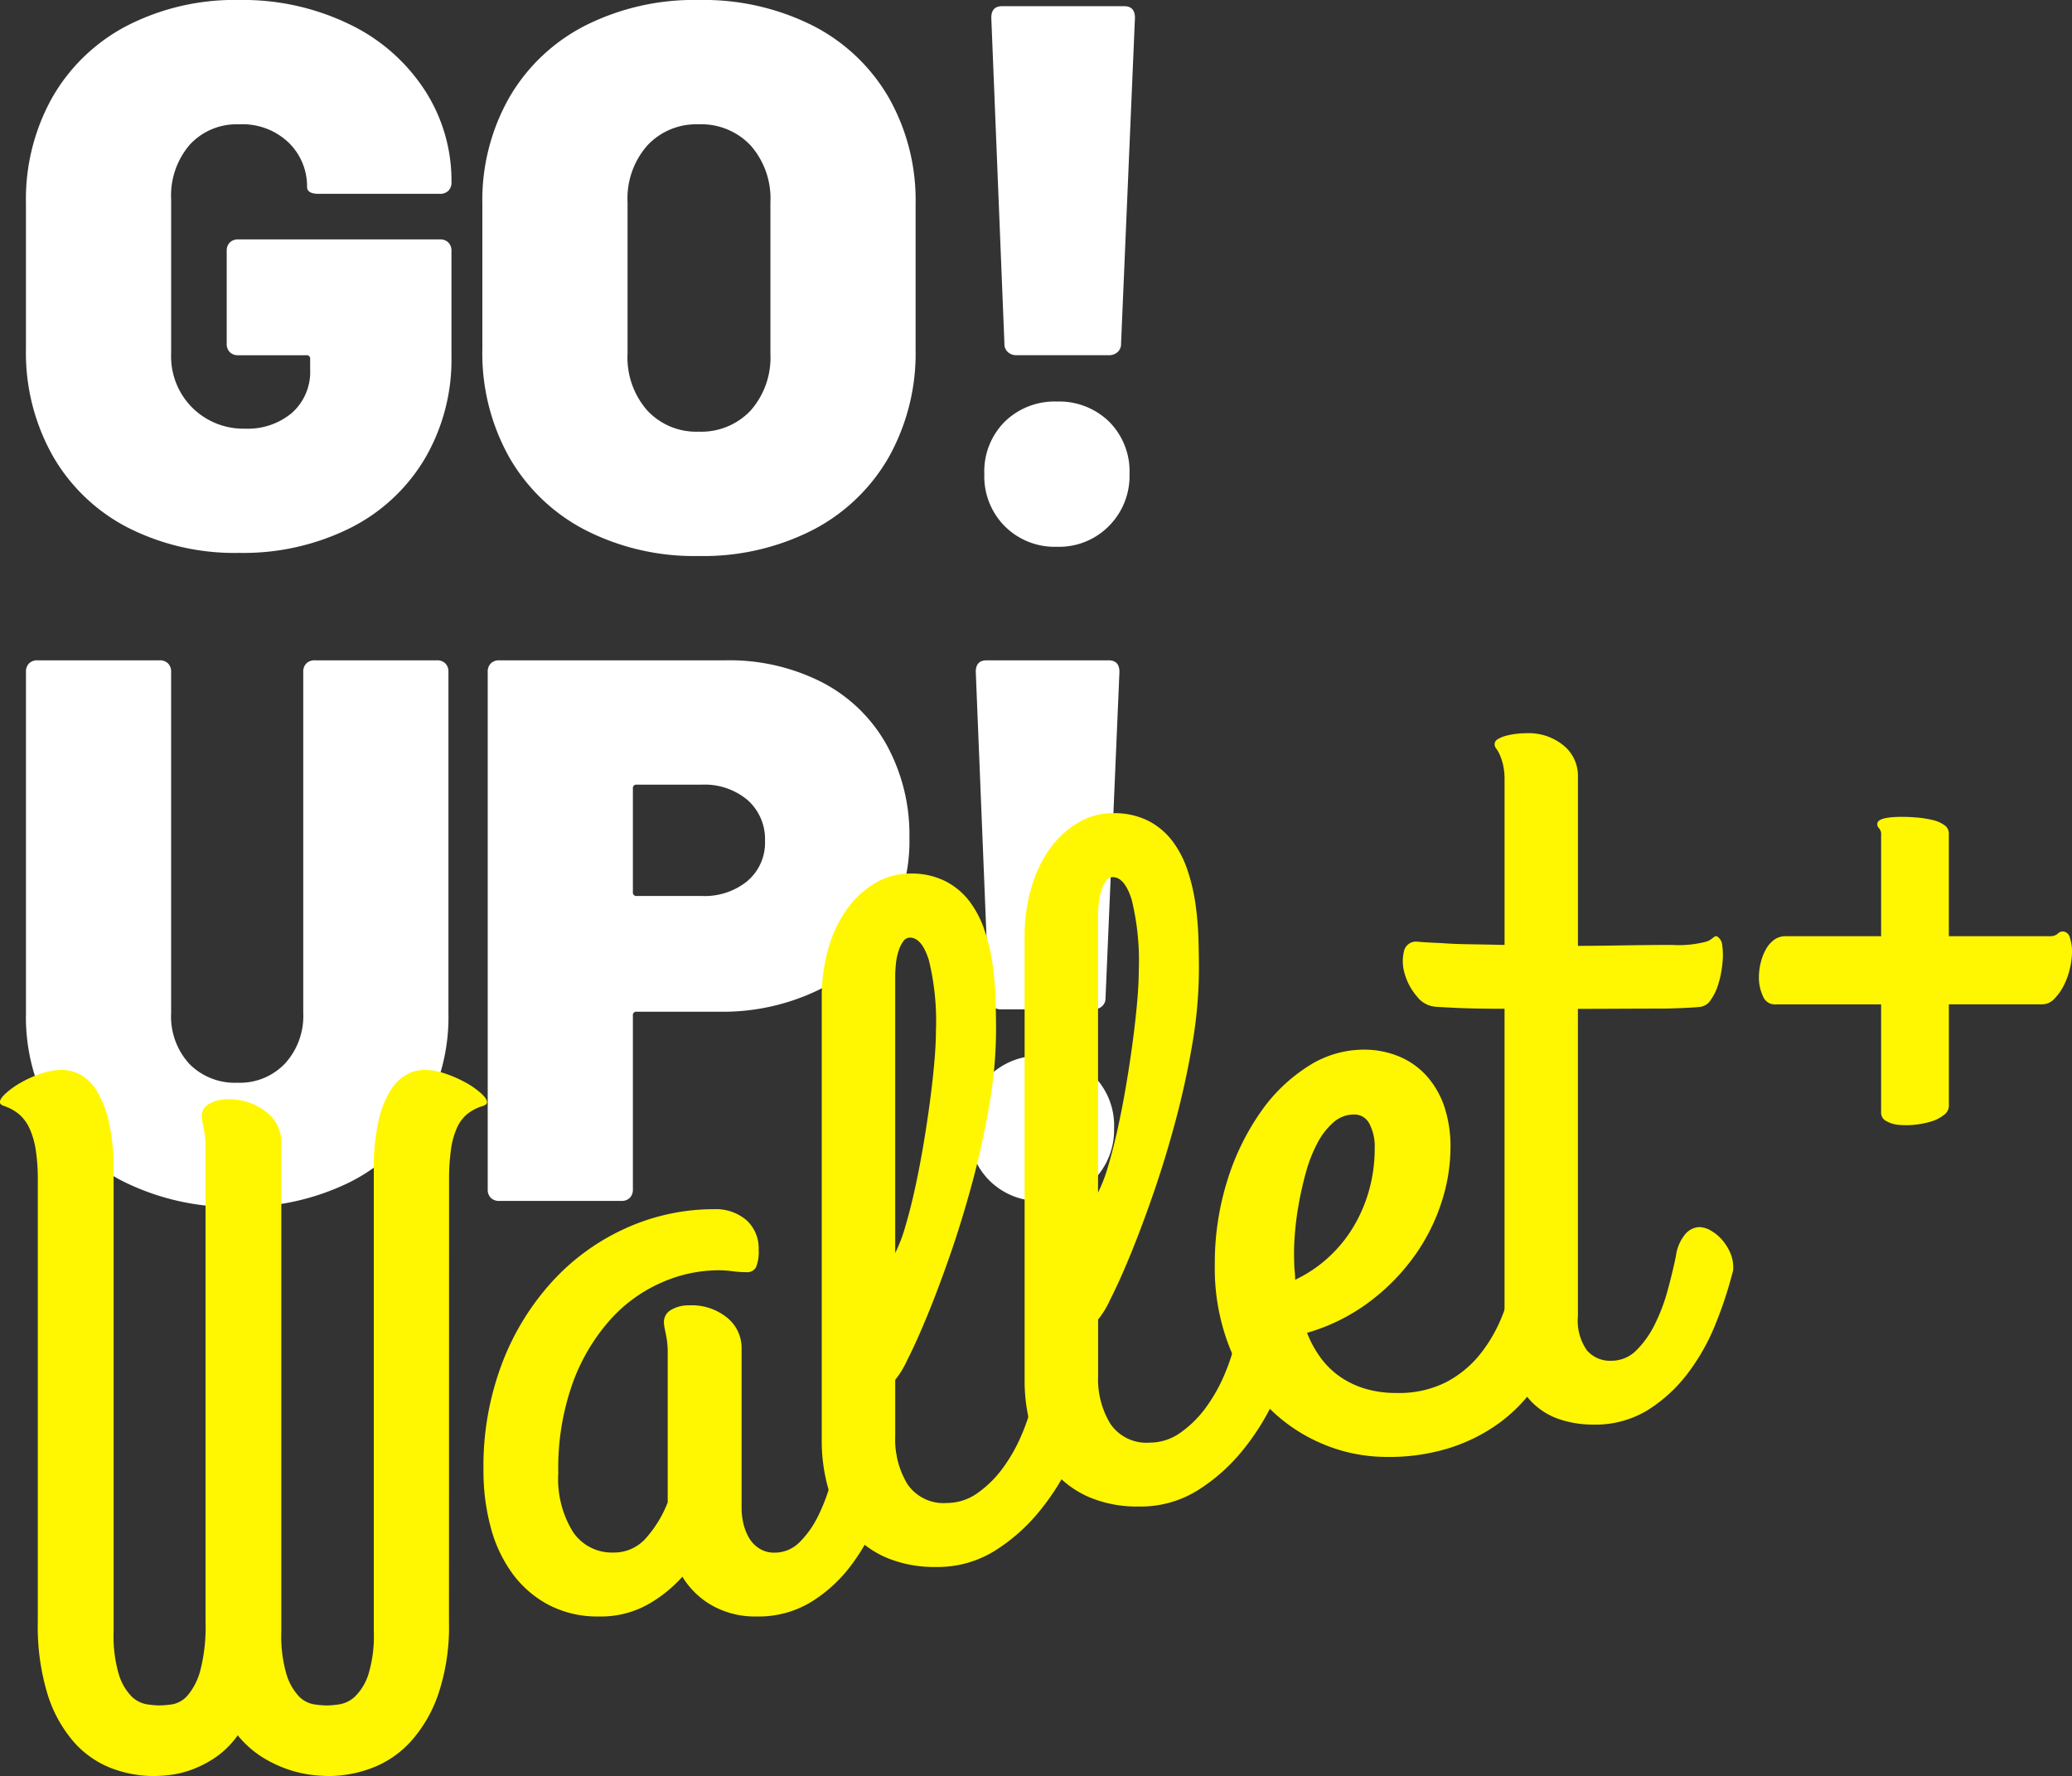
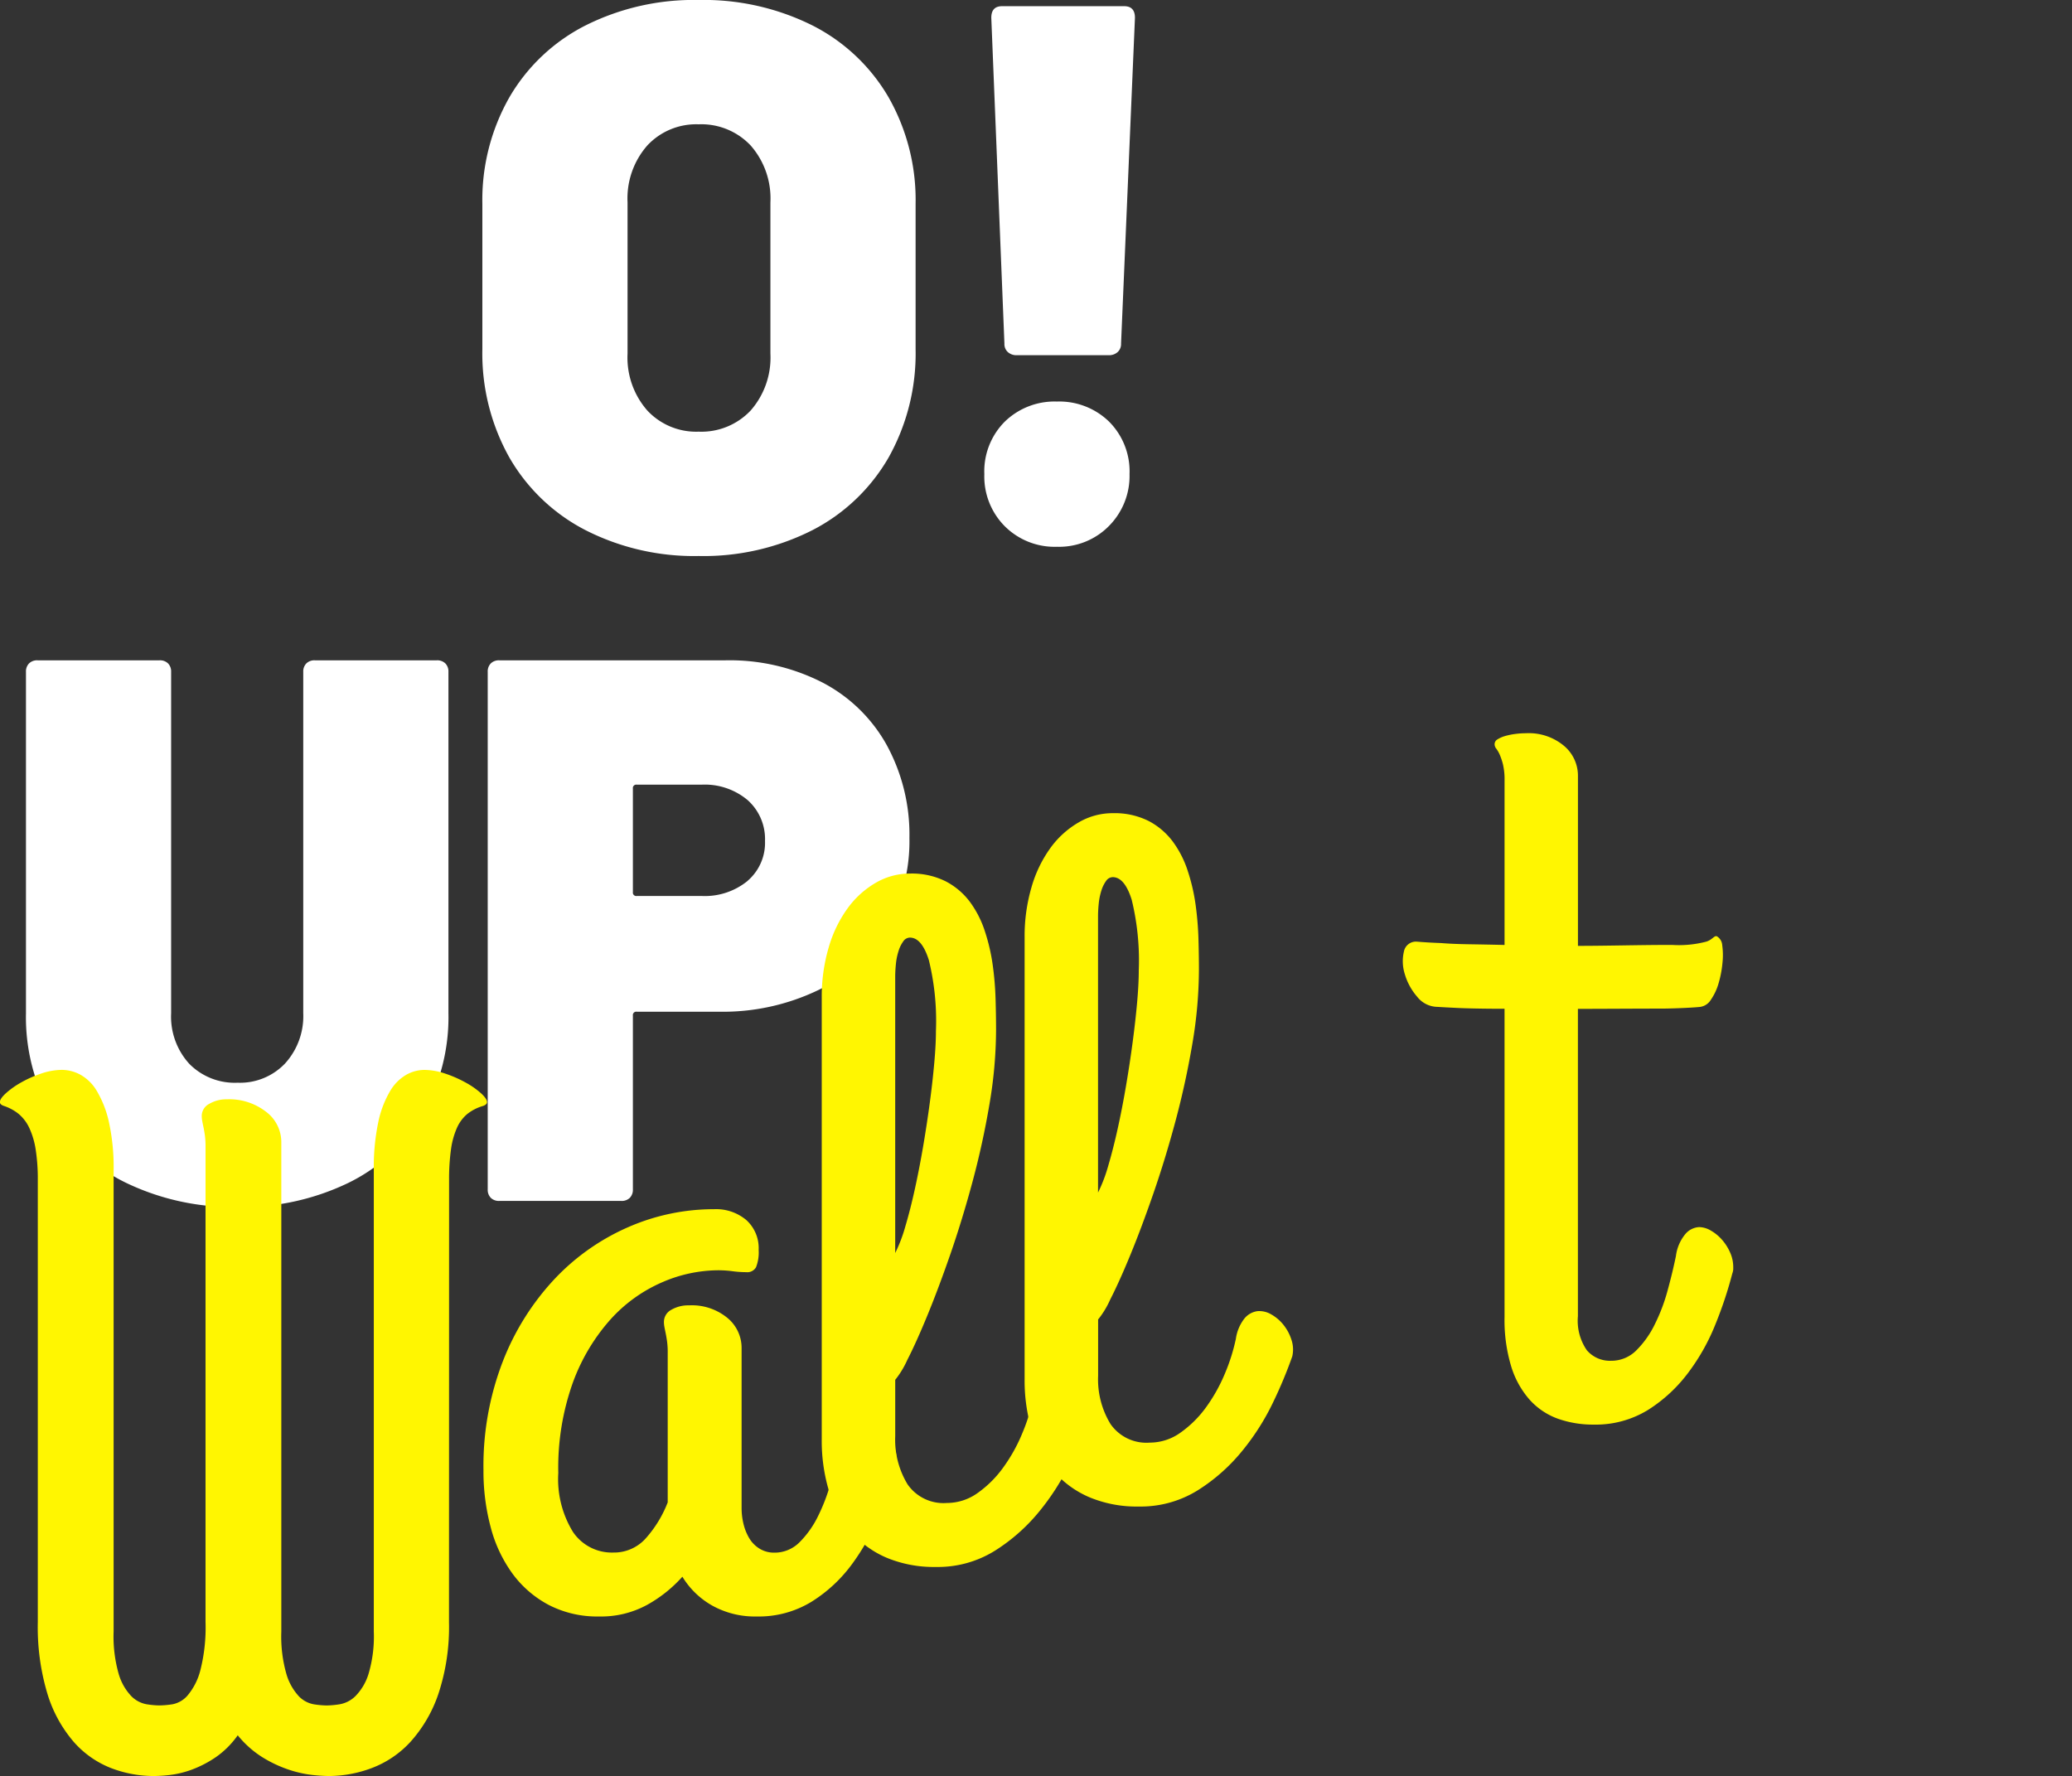
<svg xmlns="http://www.w3.org/2000/svg" width="158.625" height="135.976" viewBox="0 0 158.625 135.976">
  <rect x="0" y="0" width="158.625" height="135.976" fill="#333333" stroke="none" />
  <g id="グループ_1780" data-name="グループ 1780" transform="translate(-22.92 -607.559)">
    <g id="グループ_1663" data-name="グループ 1663" transform="translate(24.907 607.559)">
-       <path id="パス_2720" data-name="パス 2720" d="M-1447.358,3180.864a14.023,14.023,0,0,1-5.735-5.5,16.074,16.074,0,0,1-2.04-8.159v-11.174a15.914,15.914,0,0,1,2.04-8.129,14.082,14.082,0,0,1,5.735-5.469,18.022,18.022,0,0,1,8.543-1.951,18.655,18.655,0,0,1,8.455,1.862,14.174,14.174,0,0,1,5.764,5.055,12.709,12.709,0,0,1,2.04,6.977v.06a.88.88,0,0,1-.236.65.881.881,0,0,1-.651.237h-9.282q-.887,0-.887-.532a4.657,4.657,0,0,0-1.39-3.37,5.094,5.094,0,0,0-3.813-1.418,4.857,4.857,0,0,0-3.784,1.567,5.972,5.972,0,0,0-1.419,4.168v11.825a5.543,5.543,0,0,0,1.626,4.139,5.549,5.549,0,0,0,4.05,1.6,5.246,5.246,0,0,0,3.577-1.212,4.2,4.2,0,0,0,1.389-3.34v-.769a.261.261,0,0,0-.3-.3h-5.2a.876.876,0,0,1-.651-.237.876.876,0,0,1-.237-.65V3159.7a.88.88,0,0,1,.237-.651.88.88,0,0,1,.651-.237h15.431a.885.885,0,0,1,.651.237.884.884,0,0,1,.236.651v8.1a14.969,14.969,0,0,1-2.04,7.8,13.856,13.856,0,0,1-5.735,5.321,18.348,18.348,0,0,1-8.484,1.892A18.025,18.025,0,0,1-1447.358,3180.864Z" transform="translate(1455.133 -3140.483)" fill="#fff" />
      <path id="パス_2721" data-name="パス 2721" d="M-1272.926,3181.07a14.248,14.248,0,0,1-5.824-5.557,16.286,16.286,0,0,1-2.069-8.307v-11.114a15.89,15.89,0,0,1,2.069-8.159,14.124,14.124,0,0,1,5.824-5.5,18.51,18.51,0,0,1,8.661-1.951,18.648,18.648,0,0,1,8.72,1.951,14.138,14.138,0,0,1,5.824,5.5,15.9,15.9,0,0,1,2.069,8.159v11.114a16.3,16.3,0,0,1-2.069,8.307,14.262,14.262,0,0,1-5.824,5.557,18.421,18.421,0,0,1-8.72,1.981A18.285,18.285,0,0,1-1272.926,3181.07Zm12.652-9.164a6.136,6.136,0,0,0,1.507-4.345v-11.588a6.139,6.139,0,0,0-1.507-4.346,5.184,5.184,0,0,0-3.991-1.626,5.112,5.112,0,0,0-3.932,1.626,6.14,6.14,0,0,0-1.507,4.346v11.588a6.137,6.137,0,0,0,1.507,4.345,5.109,5.109,0,0,0,3.932,1.626A5.181,5.181,0,0,0-1260.274,3171.906Z" transform="translate(1315.76 -3140.483)" fill="#fff" />
      <path id="パス_2722" data-name="パス 2722" d="M-1087.537,3182.662a5.4,5.4,0,0,1-1.567-3.99,5.382,5.382,0,0,1,1.567-4.021,5.462,5.462,0,0,1,3.991-1.537,5.464,5.464,0,0,1,3.991,1.537,5.386,5.386,0,0,1,1.567,4.021,5.433,5.433,0,0,1-1.567,3.961,5.354,5.354,0,0,1-3.991,1.6A5.4,5.4,0,0,1-1087.537,3182.662Zm.237-13.332a.823.823,0,0,1-.266-.65l-1.005-24.949q0-.887.828-.886h9.342q.827,0,.828.886l-1.064,24.949a.824.824,0,0,1-.266.65.985.985,0,0,1-.68.237h-7.036A.982.982,0,0,1-1087.3,3169.33Z" transform="translate(1162.474 -3142.371)" fill="#fff" />
    </g>
    <g id="グループ_1664" data-name="グループ 1664" transform="translate(24.907 658.118)">
      <path id="パス_2723" data-name="パス 2723" d="M-1445.942,3434.542a13.4,13.4,0,0,1-5.705-5.2,14.938,14.938,0,0,1-2.01-7.8V3395.4a.877.877,0,0,1,.236-.65.878.878,0,0,1,.65-.237h9.341a.882.882,0,0,1,.65.237.882.882,0,0,1,.236.65v26.133a5.359,5.359,0,0,0,1.39,3.872,4.882,4.882,0,0,0,3.7,1.448,4.761,4.761,0,0,0,3.636-1.478,5.383,5.383,0,0,0,1.389-3.843V3395.4a.878.878,0,0,1,.237-.65.879.879,0,0,1,.65-.237h9.341a.882.882,0,0,1,.65.237.88.88,0,0,1,.237.65v26.133a14.948,14.948,0,0,1-2.01,7.8,13.444,13.444,0,0,1-5.676,5.2,18.659,18.659,0,0,1-8.454,1.833A18.845,18.845,0,0,1-1445.942,3434.542Z" transform="translate(1453.658 -3394.517)" fill="#fff" />
      <path id="パス_2724" data-name="パス 2724" d="M-1251.681,3396.2a11.921,11.921,0,0,1,4.937,4.789,14.3,14.3,0,0,1,1.744,7.124,13.165,13.165,0,0,1-1.833,6.976,12.312,12.312,0,0,1-5.143,4.671,16.837,16.837,0,0,1-7.627,1.656h-6.267a.261.261,0,0,0-.3.3v13.3a.879.879,0,0,1-.236.65.88.88,0,0,1-.65.237h-9.341a.877.877,0,0,1-.651-.237.876.876,0,0,1-.236-.65V3395.4a.879.879,0,0,1,.236-.65.88.88,0,0,1,.651-.237h17.323A15.6,15.6,0,0,1-1251.681,3396.2Zm-5.705,15.194a3.83,3.83,0,0,0,1.33-3.045,3.99,3.99,0,0,0-1.33-3.134,5.1,5.1,0,0,0-3.518-1.182h-4.966a.261.261,0,0,0-.3.3v7.923a.261.261,0,0,0,.3.3h4.966A5.181,5.181,0,0,0-1257.386,3411.4Z" transform="translate(1312.635 -3394.517)" fill="#fff" />
-       <path id="パス_2725" data-name="パス 2725" d="M-1091.961,3434.336a5.4,5.4,0,0,1-1.567-3.991,5.38,5.38,0,0,1,1.567-4.02,5.46,5.46,0,0,1,3.991-1.538,5.464,5.464,0,0,1,3.991,1.538,5.384,5.384,0,0,1,1.567,4.02,5.433,5.433,0,0,1-1.567,3.961,5.355,5.355,0,0,1-3.991,1.6A5.4,5.4,0,0,1-1091.961,3434.336Zm.237-13.333a.822.822,0,0,1-.266-.65L-1093,3395.4q0-.886.828-.886h9.342q.827,0,.828.886l-1.064,24.95a.822.822,0,0,1-.266.65.985.985,0,0,1-.68.237h-7.036A.983.983,0,0,1-1091.724,3421Z" transform="translate(1165.715 -3394.517)" fill="#fff" />
    </g>
    <g id="グループ_1665" data-name="グループ 1665" transform="translate(22.92 663.698)">
      <path id="パス_2726" data-name="パス 2726" d="M5888.3,11869.568a16.267,16.267,0,0,1-.816,5.512,10.522,10.522,0,0,1-2.122,3.645,7.724,7.724,0,0,1-2.954,2.012,9.4,9.4,0,0,1-3.319.617,12.973,12.973,0,0,1-1.323-.09,8.856,8.856,0,0,1-1.794-.418,9.568,9.568,0,0,1-1.977-.943,7.669,7.669,0,0,1-1.868-1.668,6.818,6.818,0,0,1-1.667,1.668,8.427,8.427,0,0,1-1.8.943,7.391,7.391,0,0,1-1.65.418,11.5,11.5,0,0,1-1.269.09,9.144,9.144,0,0,1-3.335-.617,7.368,7.368,0,0,1-2.847-2.012,10.179,10.179,0,0,1-1.995-3.645,17.732,17.732,0,0,1-.743-5.512v-33.795a14.783,14.783,0,0,0-.164-2.393,6.112,6.112,0,0,0-.489-1.648,3.133,3.133,0,0,0-.816-1.072,3.63,3.63,0,0,0-1.142-.615c-.195-.07-.291-.168-.291-.289,0-.17.151-.393.454-.672a6.492,6.492,0,0,1,1.142-.814,8.6,8.6,0,0,1,1.54-.689,5.025,5.025,0,0,1,1.615-.291,3.037,3.037,0,0,1,1.4.363,3.389,3.389,0,0,1,1.269,1.252,8.055,8.055,0,0,1,.925,2.373,16.17,16.17,0,0,1,.361,3.736v35.279a10.419,10.419,0,0,0,.4,3.283,4.136,4.136,0,0,0,.96,1.668,2.19,2.19,0,0,0,1.161.615,6.739,6.739,0,0,0,.961.09,7,7,0,0,0,1.034-.09,2.026,2.026,0,0,0,1.16-.689,4.87,4.87,0,0,0,.961-1.9,13.283,13.283,0,0,0,.4-3.7v-36.4a6.265,6.265,0,0,0-.055-.906c-.037-.242-.072-.447-.109-.617s-.067-.318-.09-.453a2,2,0,0,1-.036-.381,1.039,1.039,0,0,1,.579-.924,2.568,2.568,0,0,1,1.341-.344,4.576,4.576,0,0,1,3.011.959,2.9,2.9,0,0,1,1.16,2.3v37.492a10.453,10.453,0,0,0,.4,3.283,4.277,4.277,0,0,0,.942,1.668,2.1,2.1,0,0,0,1.143.615,6.835,6.835,0,0,0,1,.09,7.09,7.09,0,0,0,.979-.09,2.279,2.279,0,0,0,1.2-.615,4.168,4.168,0,0,0,1-1.668,10.023,10.023,0,0,0,.417-3.283v-35.279a16.93,16.93,0,0,1,.345-3.736,7.726,7.726,0,0,1,.907-2.373,3.432,3.432,0,0,1,1.251-1.252,2.863,2.863,0,0,1,1.342-.363,5.112,5.112,0,0,1,1.649.291,9.228,9.228,0,0,1,1.56.689,6.236,6.236,0,0,1,1.16.814c.3.279.454.5.454.672,0,.121-.1.219-.291.289a3.506,3.506,0,0,0-1.214.615,2.929,2.929,0,0,0-.8,1.072,6.077,6.077,0,0,0-.454,1.648,16.542,16.542,0,0,0-.146,2.393Z" transform="translate(-5853.927 -11801.518)" fill="#fff601" />
      <path id="パス_2727" data-name="パス 2727" d="M6035.5,11899.517a2.68,2.68,0,0,0,1.94-.8,7.371,7.371,0,0,0,1.415-2,14.035,14.035,0,0,0,.979-2.594q.381-1.393.634-2.627a3.6,3.6,0,0,1,.744-1.687,1.448,1.448,0,0,1,1.07-.525,1.722,1.722,0,0,1,.889.272,3.5,3.5,0,0,1,.833.708,3.643,3.643,0,0,1,.616.977,2.714,2.714,0,0,1,.236,1.09v.18a1.16,1.16,0,0,1-.073.327,30.863,30.863,0,0,1-1.287,3.88,16.543,16.543,0,0,1-2.085,3.734,11.174,11.174,0,0,1-3.064,2.828,7.733,7.733,0,0,1-4.187,1.124,6.711,6.711,0,0,1-3.408-.834,6.274,6.274,0,0,1-2.285-2.211,10.353,10.353,0,0,1-2.7,2.156,7.356,7.356,0,0,1-3.68.889,8.07,8.07,0,0,1-3.826-.871,8.175,8.175,0,0,1-2.774-2.373,10.529,10.529,0,0,1-1.686-3.554,16.583,16.583,0,0,1-.562-4.407,22.189,22.189,0,0,1,1.487-8.339,19.608,19.608,0,0,1,3.952-6.29,17.172,17.172,0,0,1,5.638-3.972,16.368,16.368,0,0,1,6.581-1.377,3.594,3.594,0,0,1,2.466.833,2.9,2.9,0,0,1,.943,2.285,3.1,3.1,0,0,1-.2,1.323.76.76,0,0,1-.743.381,7.881,7.881,0,0,1-1.052-.072,8.407,8.407,0,0,0-1.124-.073,10.888,10.888,0,0,0-4.279.924,11.463,11.463,0,0,0-3.934,2.828,14.931,14.931,0,0,0-2.883,4.823,19.338,19.338,0,0,0-1.124,6.945,7.715,7.715,0,0,0,1.124,4.514,3.585,3.585,0,0,0,3.083,1.577,3.256,3.256,0,0,0,2.538-1.142,9.03,9.03,0,0,0,1.632-2.7v-11.458a6.191,6.191,0,0,0-.055-.905c-.036-.242-.073-.449-.108-.618s-.067-.32-.091-.453a2.124,2.124,0,0,1-.036-.381,1.047,1.047,0,0,1,.561-.926,2.576,2.576,0,0,1,1.36-.342,4.281,4.281,0,0,1,2.937.96,2.971,2.971,0,0,1,1.088,2.3v12.254a5.133,5.133,0,0,0,.145,1.217,3.923,3.923,0,0,0,.435,1.087,2.343,2.343,0,0,0,.78.8A2.1,2.1,0,0,0,6035.5,11899.517Z" transform="translate(-5976.226 -11836.783)" fill="#fff601" />
      <path id="パス_2728" data-name="パス 2728" d="M6140.9,11802.857a3.269,3.269,0,0,1,.671-1.578,1.554,1.554,0,0,1,.979-.543,1.771,1.771,0,0,1,1.069.256,3.157,3.157,0,0,1,.943.814,3.58,3.58,0,0,1,.6,1.143,2.332,2.332,0,0,1,.054,1.25,34.506,34.506,0,0,1-1.451,3.482,18.408,18.408,0,0,1-2.393,3.77,14,14,0,0,1-3.409,3.01,8.259,8.259,0,0,1-4.5,1.232,9.424,9.424,0,0,1-3.771-.707,7.443,7.443,0,0,1-2.737-2,8.583,8.583,0,0,1-1.668-3.08,13.354,13.354,0,0,1-.562-4.006v-33.795a13.287,13.287,0,0,1,.526-3.824,9.642,9.642,0,0,1,1.45-3.01,7.025,7.025,0,0,1,2.157-1.959,5.175,5.175,0,0,1,2.611-.707,5.784,5.784,0,0,1,2.755.6,5.45,5.45,0,0,1,1.85,1.576,7.871,7.871,0,0,1,1.142,2.248,14.712,14.712,0,0,1,.6,2.592,24.053,24.053,0,0,1,.217,2.611q.037,1.289.037,2.338a34.242,34.242,0,0,1-.508,5.711q-.508,2.994-1.288,5.895t-1.7,5.564q-.925,2.663-1.777,4.732t-1.523,3.373a6.972,6.972,0,0,1-.924,1.521v4.314a6.582,6.582,0,0,0,.942,3.682,3.34,3.34,0,0,0,3.01,1.432,4.045,4.045,0,0,0,2.375-.777,8.357,8.357,0,0,0,1.958-1.961,12.6,12.6,0,0,0,1.433-2.574A14.518,14.518,0,0,0,6140.9,11802.857Zm-10.551-11.2a11.685,11.685,0,0,0,.779-2.049q.382-1.286.725-2.848t.634-3.262q.29-1.705.508-3.336c.146-1.09.26-2.107.345-3.066s.127-1.768.127-2.445a19.6,19.6,0,0,0-.543-5.422q-.544-1.72-1.451-1.721a.624.624,0,0,0-.507.289,2.482,2.482,0,0,0-.363.744,4.761,4.761,0,0,0-.2.979c-.035.352-.054.672-.054.961Z" transform="translate(-6061.815 -11751.863)" fill="#fff601" />
      <path id="パス_2729" data-name="パス 2729" d="M6207.73,11782.948a3.262,3.262,0,0,1,.67-1.577,1.562,1.562,0,0,1,.98-.545,1.793,1.793,0,0,1,1.07.255,3.2,3.2,0,0,1,.943.816,3.555,3.555,0,0,1,.6,1.142,2.332,2.332,0,0,1,.055,1.251,34.431,34.431,0,0,1-1.45,3.481,18.389,18.389,0,0,1-2.394,3.77,13.963,13.963,0,0,1-3.408,3.011,8.268,8.268,0,0,1-4.5,1.232,9.384,9.384,0,0,1-3.77-.707,7.487,7.487,0,0,1-2.738-1.993,8.612,8.612,0,0,1-1.668-3.083,13.348,13.348,0,0,1-.562-4.007V11752.2a13.3,13.3,0,0,1,.526-3.825,9.651,9.651,0,0,1,1.449-3.01,7.006,7.006,0,0,1,2.159-1.957,5.142,5.142,0,0,1,2.61-.708,5.813,5.813,0,0,1,2.755.6,5.467,5.467,0,0,1,1.85,1.58,7.852,7.852,0,0,1,1.142,2.247,14.654,14.654,0,0,1,.6,2.594,24.564,24.564,0,0,1,.218,2.609q.036,1.288.036,2.339a34.212,34.212,0,0,1-.507,5.71q-.509,2.991-1.287,5.893t-1.7,5.565q-.924,2.665-1.777,4.733t-1.523,3.371a6.848,6.848,0,0,1-.924,1.522v4.315a6.563,6.563,0,0,0,.943,3.68,3.337,3.337,0,0,0,3.009,1.433,4.037,4.037,0,0,0,2.375-.779,8.382,8.382,0,0,0,1.958-1.956,12.67,12.67,0,0,0,1.432-2.577A14.461,14.461,0,0,0,6207.73,11782.948Zm-10.551-11.2a11.773,11.773,0,0,0,.78-2.049q.38-1.288.725-2.846t.635-3.265q.29-1.7.507-3.335t.345-3.064q.126-1.431.126-2.447a19.609,19.609,0,0,0-.543-5.422q-.543-1.721-1.451-1.723a.63.63,0,0,0-.508.292,2.51,2.51,0,0,0-.362.743,4.855,4.855,0,0,0-.2.979c-.035.352-.054.671-.054.961Z" transform="translate(-6113.117 -11736.581)" fill="#fff601" />
-       <path id="パス_2730" data-name="パス 2730" d="M6272.23,11828.123a13.7,13.7,0,0,1-.707,4.242,14.915,14.915,0,0,1-2.1,4.115,16.216,16.216,0,0,1-3.444,3.482,14.8,14.8,0,0,1-4.732,2.338,8.3,8.3,0,0,0,.96,1.794,6.323,6.323,0,0,0,1.434,1.47,6.741,6.741,0,0,0,1.939.978,8.191,8.191,0,0,0,2.556.362,7.957,7.957,0,0,0,3.736-.815,8.159,8.159,0,0,0,2.628-2.156,11.529,11.529,0,0,0,1.722-3.011,18.913,18.913,0,0,0,.979-3.371,2.248,2.248,0,0,1,1.035-1.651,2.123,2.123,0,0,1,1.6-.2,2.757,2.757,0,0,1,1.413.926,2.127,2.127,0,0,1,.49,1.686,25.273,25.273,0,0,1-.49,2.575,15.62,15.62,0,0,1-1.033,2.938,16.6,16.6,0,0,1-1.759,2.919,12.04,12.04,0,0,1-2.628,2.556,13.337,13.337,0,0,1-3.663,1.813,15.464,15.464,0,0,1-4.823.688,12.58,12.58,0,0,1-4.913-1,12.728,12.728,0,0,1-4.207-2.864,13.948,13.948,0,0,1-2.937-4.6,16.5,16.5,0,0,1-1.1-6.218,21.177,21.177,0,0,1,.979-6.547,18.808,18.808,0,0,1,2.575-5.239,12.747,12.747,0,0,1,3.626-3.463,7.847,7.847,0,0,1,4.17-1.25,6.994,6.994,0,0,1,2.809.544,5.87,5.87,0,0,1,2.122,1.541,6.768,6.768,0,0,1,1.323,2.375A9.718,9.718,0,0,1,6272.23,11828.123Zm-11.965,8.775a6.082,6.082,0,0,0,.035.652,6.406,6.406,0,0,1,.037.689,10.3,10.3,0,0,0,2.5-1.669,10.471,10.471,0,0,0,1.921-2.32,11.377,11.377,0,0,0,1.233-2.848,11.721,11.721,0,0,0,.435-3.208,3.735,3.735,0,0,0-.417-1.923,1.281,1.281,0,0,0-1.143-.687,2.381,2.381,0,0,0-1.613.616,5.494,5.494,0,0,0-1.233,1.613,11.035,11.035,0,0,0-.871,2.249q-.344,1.25-.562,2.52a23.009,23.009,0,0,0-.291,2.411A17.456,17.456,0,0,0,6260.265,11836.9Z" transform="translate(-6161.185 -11796.396)" fill="#fff601" />
      <path id="パス_2731" data-name="パス 2731" d="M6317.272,11732.314q.834.072,1.849.108c.579.049,1.282.078,2.1.091s1.74.03,2.756.054v-12.583a5.093,5.093,0,0,0-.127-1.268,4.885,4.885,0,0,0-.254-.744,2.324,2.324,0,0,0-.254-.435.547.547,0,0,1-.126-.346.426.426,0,0,1,.217-.362,2.293,2.293,0,0,1,.58-.256,5.143,5.143,0,0,1,.779-.16,6.333,6.333,0,0,1,.816-.055,4.2,4.2,0,0,1,2.918.962,2.985,2.985,0,0,1,1.07,2.3v13.017c2.272,0,4.67-.073,7.2-.073a8.238,8.238,0,0,0,2.632-.253c.475-.149.611-.5.815-.4a.857.857,0,0,1,.4.689,5.534,5.534,0,0,1,.017,1.343,8.094,8.094,0,0,1-.292,1.541,4.336,4.336,0,0,1-.6,1.287,1.146,1.146,0,0,1-.851.543c-.743.073-2.274.126-2.924.126-2.285,0-4.418.02-6.4.02v23.531a3.964,3.964,0,0,0,.688,2.611,2.321,2.321,0,0,0,1.85.8,2.684,2.684,0,0,0,1.939-.8,7.314,7.314,0,0,0,1.414-2,13.867,13.867,0,0,0,.979-2.592c.255-.931.465-1.806.634-2.629a3.273,3.273,0,0,1,.727-1.686,1.478,1.478,0,0,1,1.051-.526,1.812,1.812,0,0,1,.907.273,3.351,3.351,0,0,1,.852.706,3.774,3.774,0,0,1,.617.979,2.727,2.727,0,0,1,.234,1.089v.179a1.162,1.162,0,0,1-.072.328,30.952,30.952,0,0,1-1.288,3.878,16.064,16.064,0,0,1-2.1,3.735,11.536,11.536,0,0,1-3.062,2.829,7.637,7.637,0,0,1-4.169,1.124,8.021,8.021,0,0,1-2.739-.452,5.345,5.345,0,0,1-2.157-1.452,6.9,6.9,0,0,1-1.414-2.556,12.244,12.244,0,0,1-.508-3.771v-23.605c-.823,0-1.553-.007-2.194-.02s-1.179-.028-1.614-.053c-.506-.024-.954-.048-1.341-.073a2,2,0,0,1-1.542-.779,4.589,4.589,0,0,1-.943-1.723,3.274,3.274,0,0,1-.072-1.723A.938.938,0,0,1,6317.272,11732.314Z" transform="translate(-6208.794 -11716.359)" fill="#fff601" />
-       <path id="パス_2732" data-name="パス 2732" d="M6442.877,11753.042v-7.722a.706.706,0,0,0-.145-.527.434.434,0,0,1-.146-.346q0-.543,1.922-.542.508,0,1.124.054a8.342,8.342,0,0,1,1.16.182,2.6,2.6,0,0,1,.907.381.77.77,0,0,1,.363.651v7.869h7.723a.868.868,0,0,0,.6-.18.579.579,0,0,1,.381-.184.586.586,0,0,1,.562.473,3.332,3.332,0,0,1,.164,1.088,5.824,5.824,0,0,1-.164,1.288,5.566,5.566,0,0,1-.471,1.3,4.08,4.08,0,0,1-.725,1.017,1.283,1.283,0,0,1-.925.415h-7.143v7.8a.862.862,0,0,1-.381.67,2.864,2.864,0,0,1-.942.491,6.7,6.7,0,0,1-2.484.271,2.292,2.292,0,0,1-.979-.291.711.711,0,0,1-.4-.635v-8.3h-8.158a.964.964,0,0,1-.889-.633,3.323,3.323,0,0,1-.309-1.469,4.6,4.6,0,0,1,.128-1.052,4.024,4.024,0,0,1,.381-1.015,2.3,2.3,0,0,1,.634-.762,1.481,1.481,0,0,1,.924-.291Z" transform="translate(-6298.866 -11737.505)" fill="#fff601" />
    </g>
  </g>
</svg>